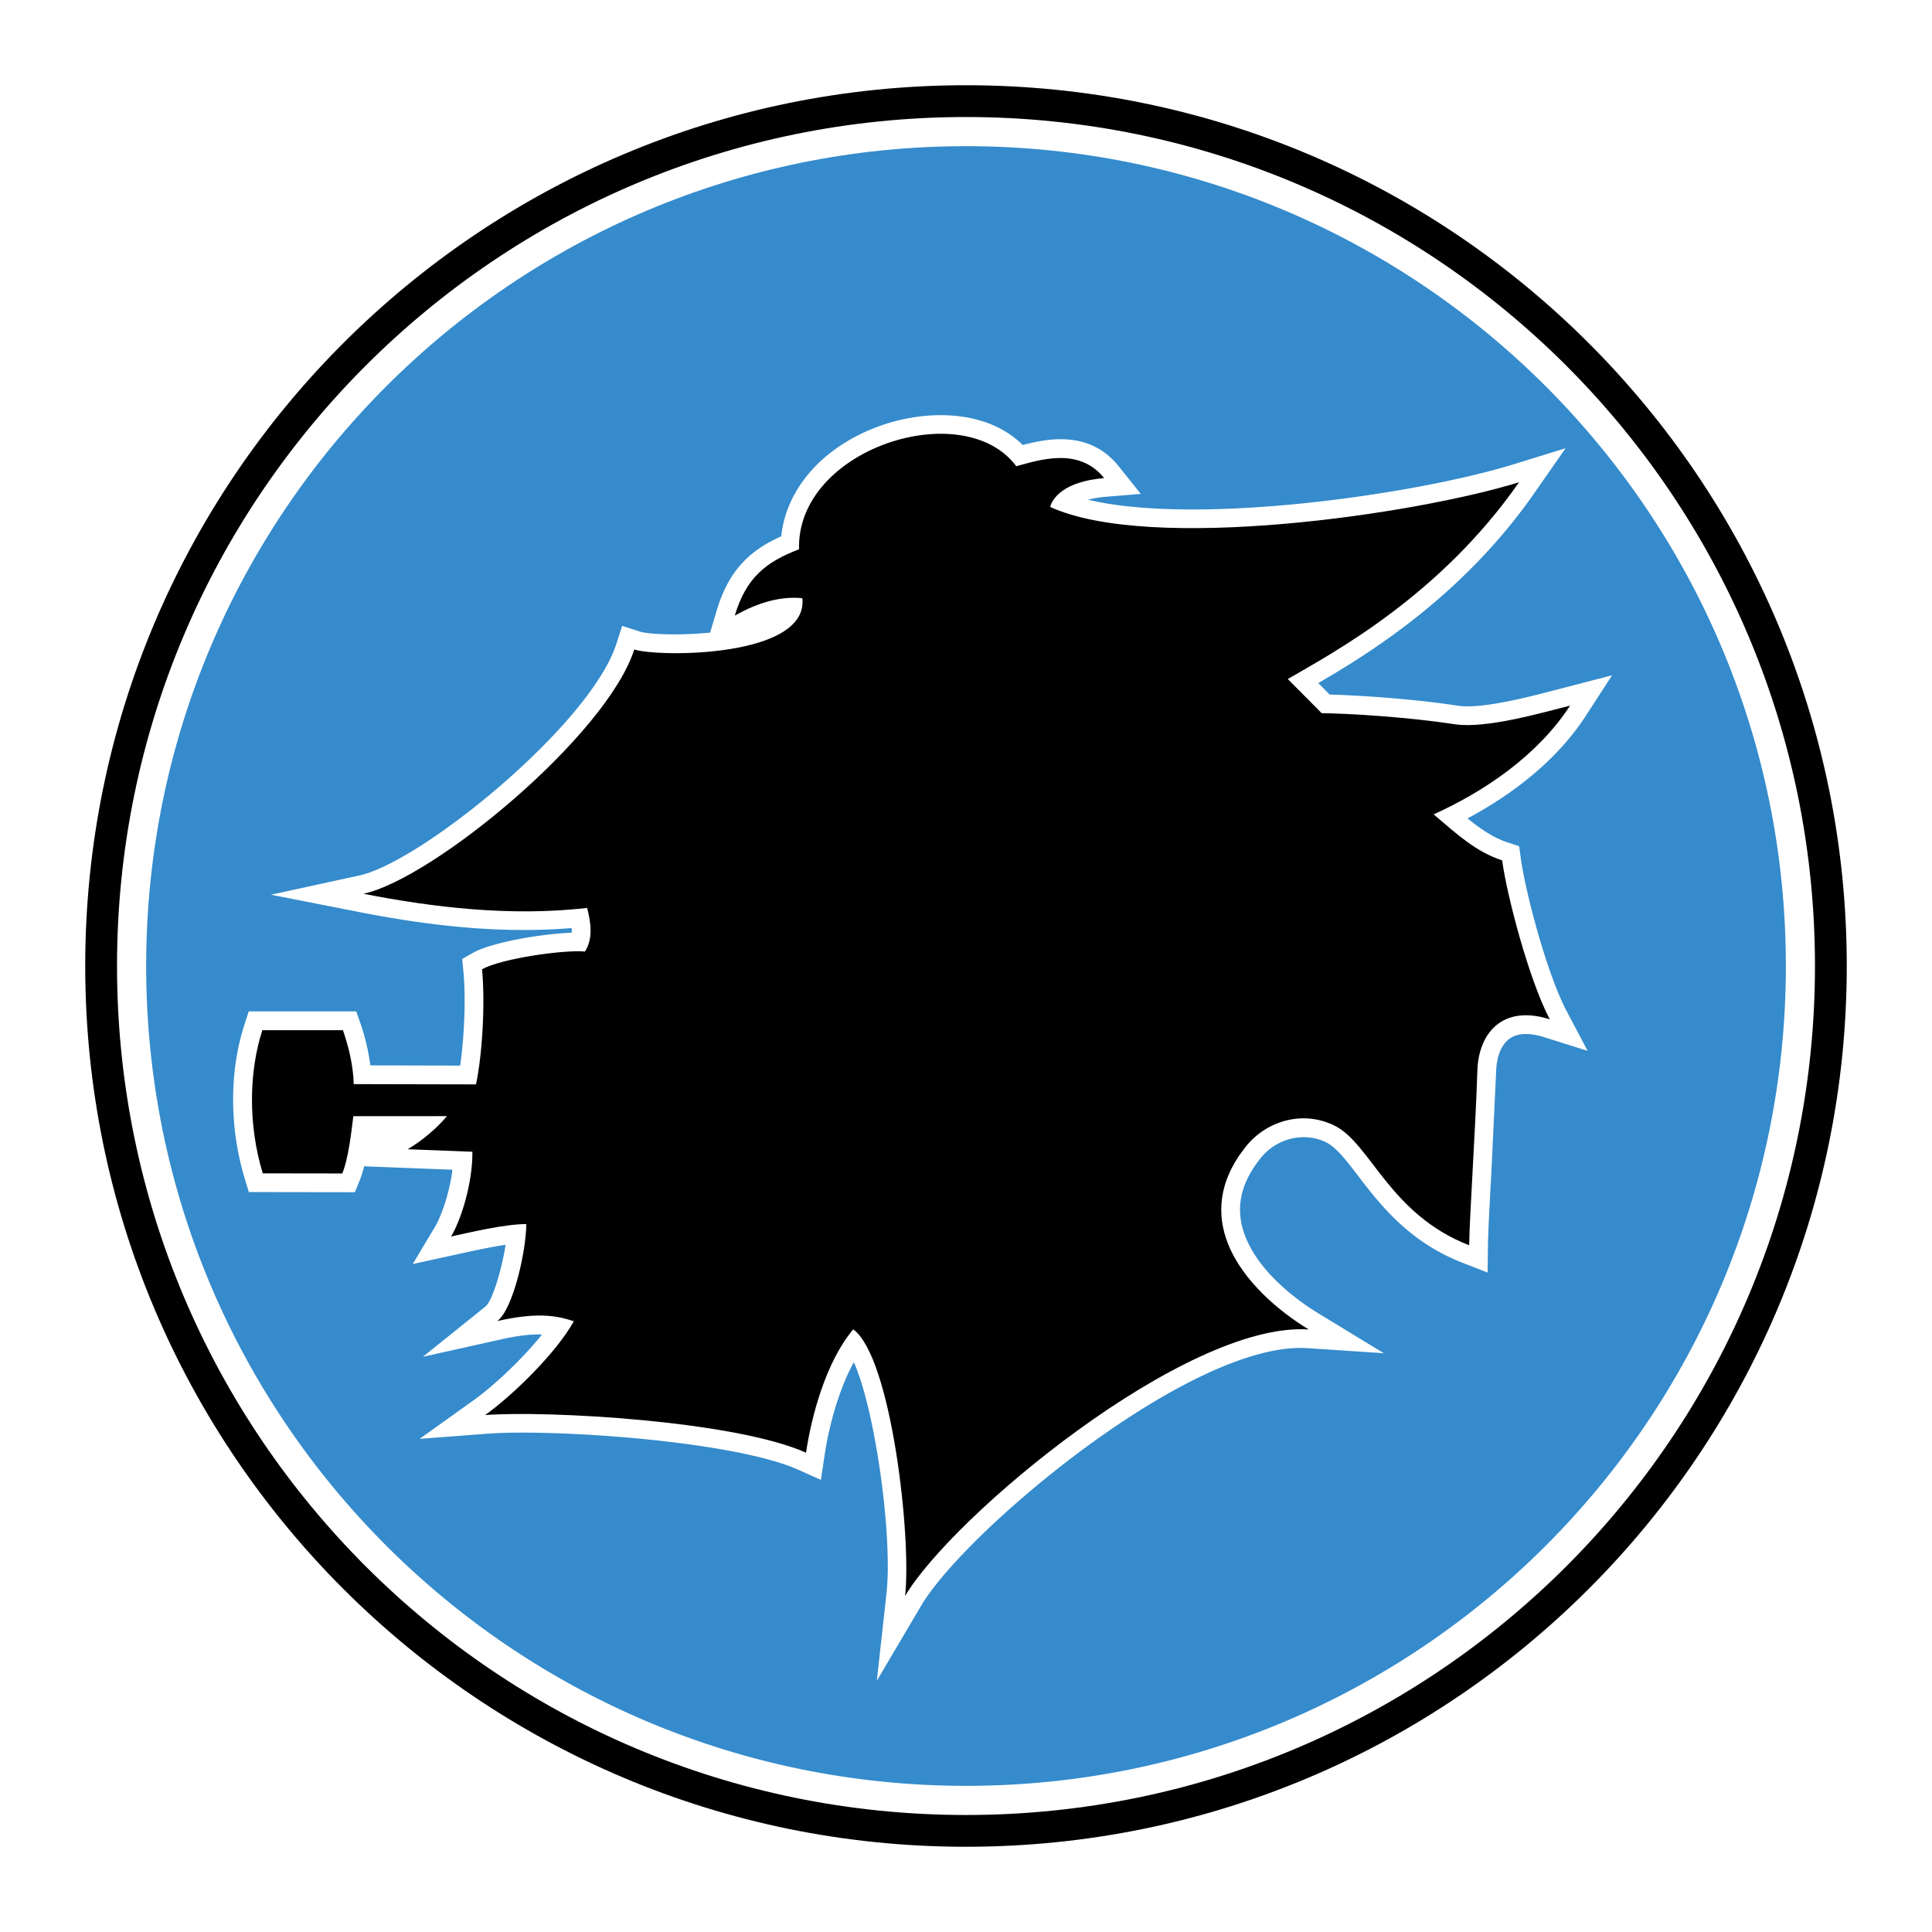
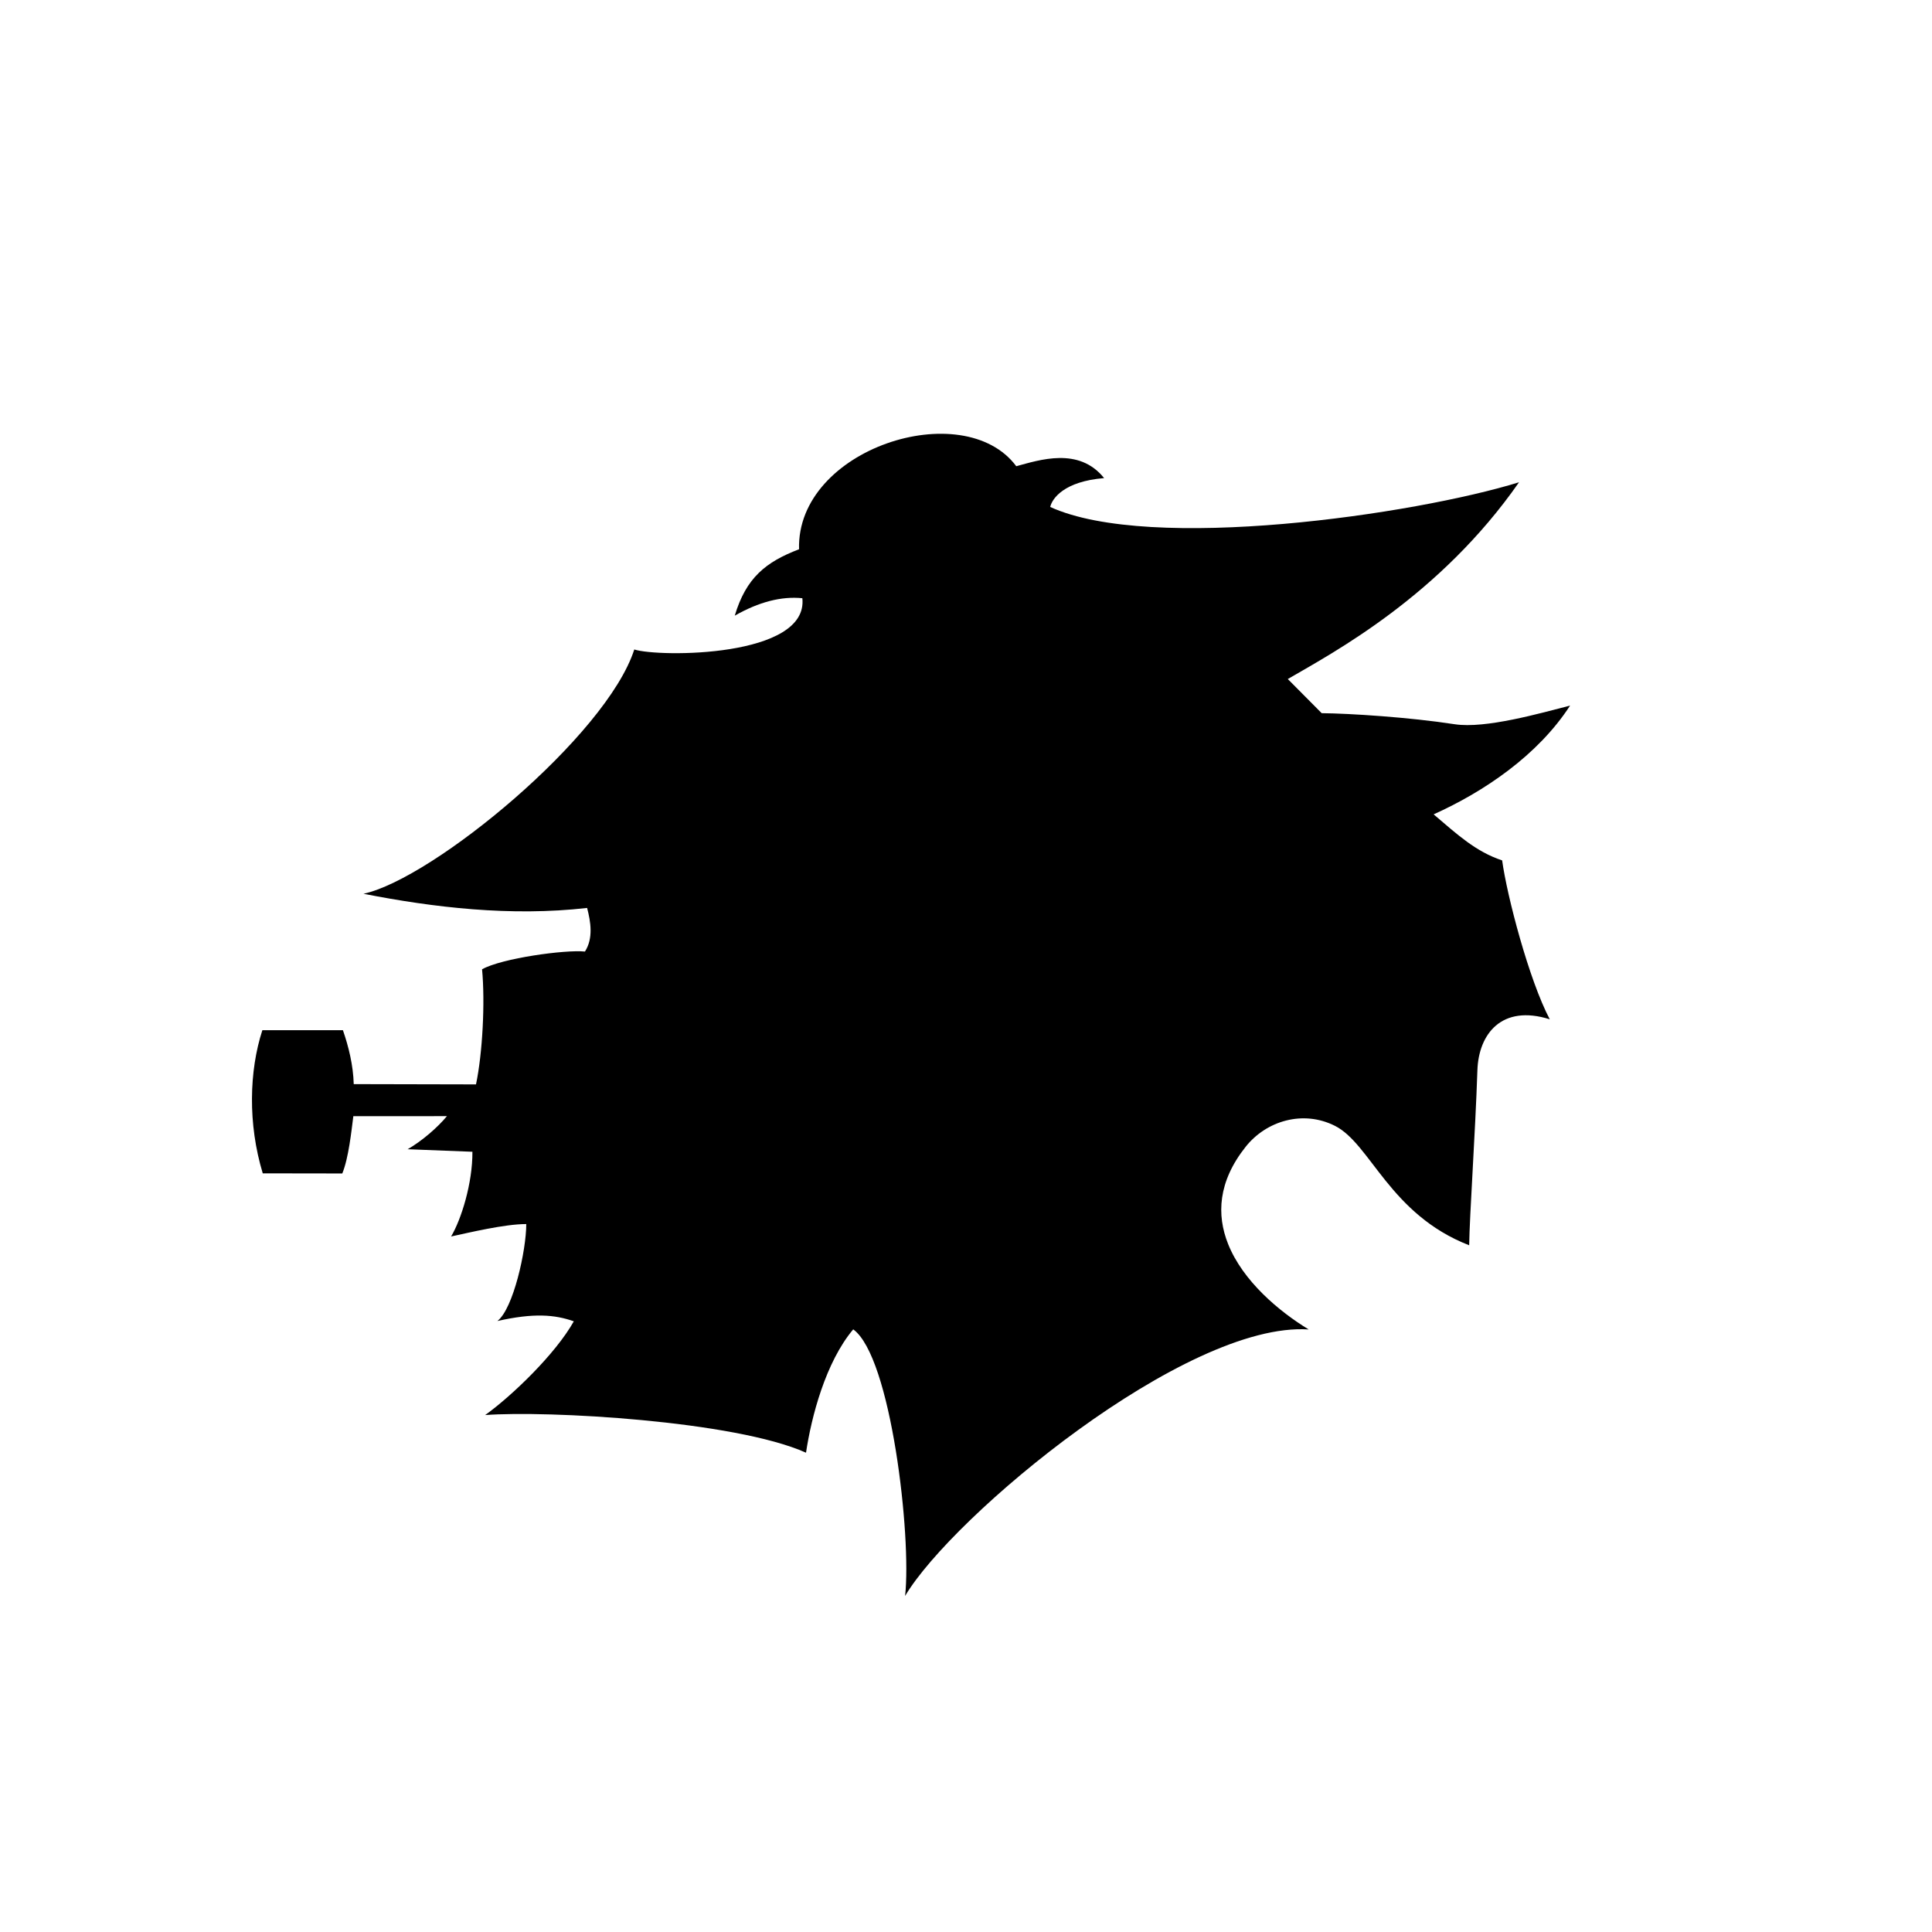
<svg xmlns="http://www.w3.org/2000/svg" width="2500" height="2500" viewBox="0 0 192.756 192.756">
  <g fill-rule="evenodd" clip-rule="evenodd">
    <path fill="#fff" d="M0 0h192.756v192.756H0V0z" />
-     <path d="M184.252 96.378c0 48.532-39.342 87.874-87.875 87.874-48.53 0-87.874-39.342-87.874-87.874 0-48.531 39.343-87.874 87.874-87.874 48.533 0 87.875 39.343 87.875 87.874z" />
-     <path d="M181.08 96.378c0 46.78-37.922 84.704-84.703 84.704-46.779 0-84.702-37.924-84.702-84.704 0-46.779 37.923-84.702 84.702-84.702 46.781 0 84.703 37.923 84.703 84.702z" fill="#fff" />
-     <path d="M178.176 96.378c0 45.175-36.623 81.796-81.798 81.796-45.174 0-81.796-36.621-81.796-81.796 0-45.174 36.622-81.795 81.796-81.795 45.175 0 81.798 36.621 81.798 81.795z" fill="#358bcc" />
    <path d="M151.725 85.588l-.158-1.159-1.109-.367c-1.482-.488-2.715-1.336-4.039-2.41 3.717-1.989 8.604-5.307 11.801-10.239l2.619-4.038-5.623 1.458c-2.775.724-7.424 1.937-9.793 1.572-4.33-.667-9.812-1.033-12.758-1.107l-1.141-1.148c5.23-3.035 14.467-8.78 21.566-18.965l3.111-4.464-5.197 1.605c-9.734 3.004-31.527 6.142-42.445 3.532a9.688 9.688 0 0 1 1.752-.294l3.508-.286-2.199-2.748c-2.863-3.583-6.986-2.814-9.584-2.13-3.508-3.499-9.43-3.575-14.054-1.972-5.771 2.002-9.546 6.265-10.037 11.083-2.962 1.318-5.19 3.231-6.43 7.375l-.667 2.23c-3.1.305-6.154.171-6.991-.099l-1.782-.575-.575 1.783c-2.607 8.1-19.493 21.782-25.632 23.118l-8.843 1.924 8.881 1.742c8.144 1.597 14.904 2.094 21.121 1.585.005.078.023.162.023.237 0 .08-.018.15-.023.227-2.954.11-7.919.929-9.85 2.014l-1.062.597.116 1.213c.084.877.124 1.895.124 2.973 0 2.152-.163 4.518-.443 6.459l-8.961-.02c-.184-1.322-.468-2.686-.969-4.129l-.437-1.256-10.728-.002-.42 1.293c-1.527 4.695-1.517 10.311.026 15.404l.402 1.328 10.58.016.477-1.164c.176-.43.322-.916.451-1.422l8.807.342c-.299 2.383-1.129 4.676-1.74 5.695l-2.222 3.715 5.113-1.117c1.181-.26 2.74-.594 4.153-.805-.396 2.582-1.344 5.572-1.965 6.123l-6.288 5.053 7.844-1.746c1.728-.389 2.993-.51 4.04-.482-2.025 2.545-4.928 5.205-6.76 6.518l-5.445 3.898 6.677-.51c6.569-.504 24.629.695 31.106 3.594l2.252 1.008.363-2.439c.431-2.893 1.403-6.531 2.921-9.307 1.835 4.123 3.385 13.973 3.385 20.312a26.01 26.01 0 0 1-.132 2.807l-.961 8.668 4.434-7.508c4.366-7.398 26.974-26.439 38.529-25.676l7.621.506-6.523-3.971c-1.684-1.023-5.76-3.816-7.275-7.629-1.066-2.674-.584-5.236 1.479-7.832 1.613-2.035 4.391-2.701 6.604-1.586.99.5 2.002 1.82 3.172 3.352 2.117 2.764 5.016 6.551 10.383 8.639l2.514.979.035-2.697c.02-1.406.164-4.07.332-7.154l.488-10.271c.047-1.473.539-2.645 1.35-3.221.988-.699 2.412-.463 3.436-.141l4.338 1.365-2.121-4.023c-1.912-3.622-4.078-11.738-4.552-15.233z" fill="#fff" />
    <path d="M63.283 64.799c-2.771 8.607-20.043 22.855-27.016 24.373 6.96 1.365 14.696 2.287 22.309 1.413.359 1.382.635 3.024-.215 4.351-1.961-.204-8.305.667-10.266 1.77.314 3.275.05 8.369-.604 11.484l-12.199-.027c-.053-1.898-.514-3.754-1.079-5.381l-8.036-.002c-1.321 4.064-1.46 9.342.038 14.285l7.935.012c.638-1.559.911-4.234 1.103-5.715l9.338-.004c-.934 1.131-2.483 2.473-3.919 3.301l6.461.252c.023 3.127-1.118 6.766-2.127 8.453 1.786-.381 5.316-1.24 7.5-1.24 0 2.613-1.29 8.457-2.882 9.674 3.625-.816 5.719-.645 7.626.029-1.82 3.25-6.174 7.439-8.847 9.354 6.155-.471 24.884.562 32.014 3.754.531-3.564 1.949-9.023 4.709-12.305 3.778 2.719 5.833 20.672 5.176 26.6 4.687-7.938 28.004-27.4 40.266-26.59-2.941-1.789-6.562-4.814-8.043-8.533-1.154-2.895-1.012-6.209 1.752-9.689 2.061-2.6 5.734-3.695 8.912-2.092 3.566 1.797 5.453 8.828 13.391 11.916.039-2.969.611-11.16.82-17.461.117-3.596 2.404-6.602 7.219-5.086-2.074-3.934-4.268-12.309-4.75-15.854-2.617-.864-4.449-2.56-6.836-4.593 5.031-2.263 10.396-5.887 13.615-10.851-2.939.751-8.451 2.332-11.512 1.86-4.521-.697-10.486-1.08-13.27-1.103l-3.383-3.407c4.592-2.664 15.174-8.303 23.07-19.631-10.43 3.22-36.734 7.043-46.775 2.463.195-.839 1.369-2.551 5.379-2.879-2.516-3.145-6.465-1.804-8.764-1.186-5.27-7.078-21.952-1.749-21.672 8.286-3.336 1.271-5.289 2.862-6.414 6.624 2.406-1.37 4.653-1.951 6.743-1.741.638 5.928-14.321 5.904-16.767 5.116z" />
  </g>
</svg>